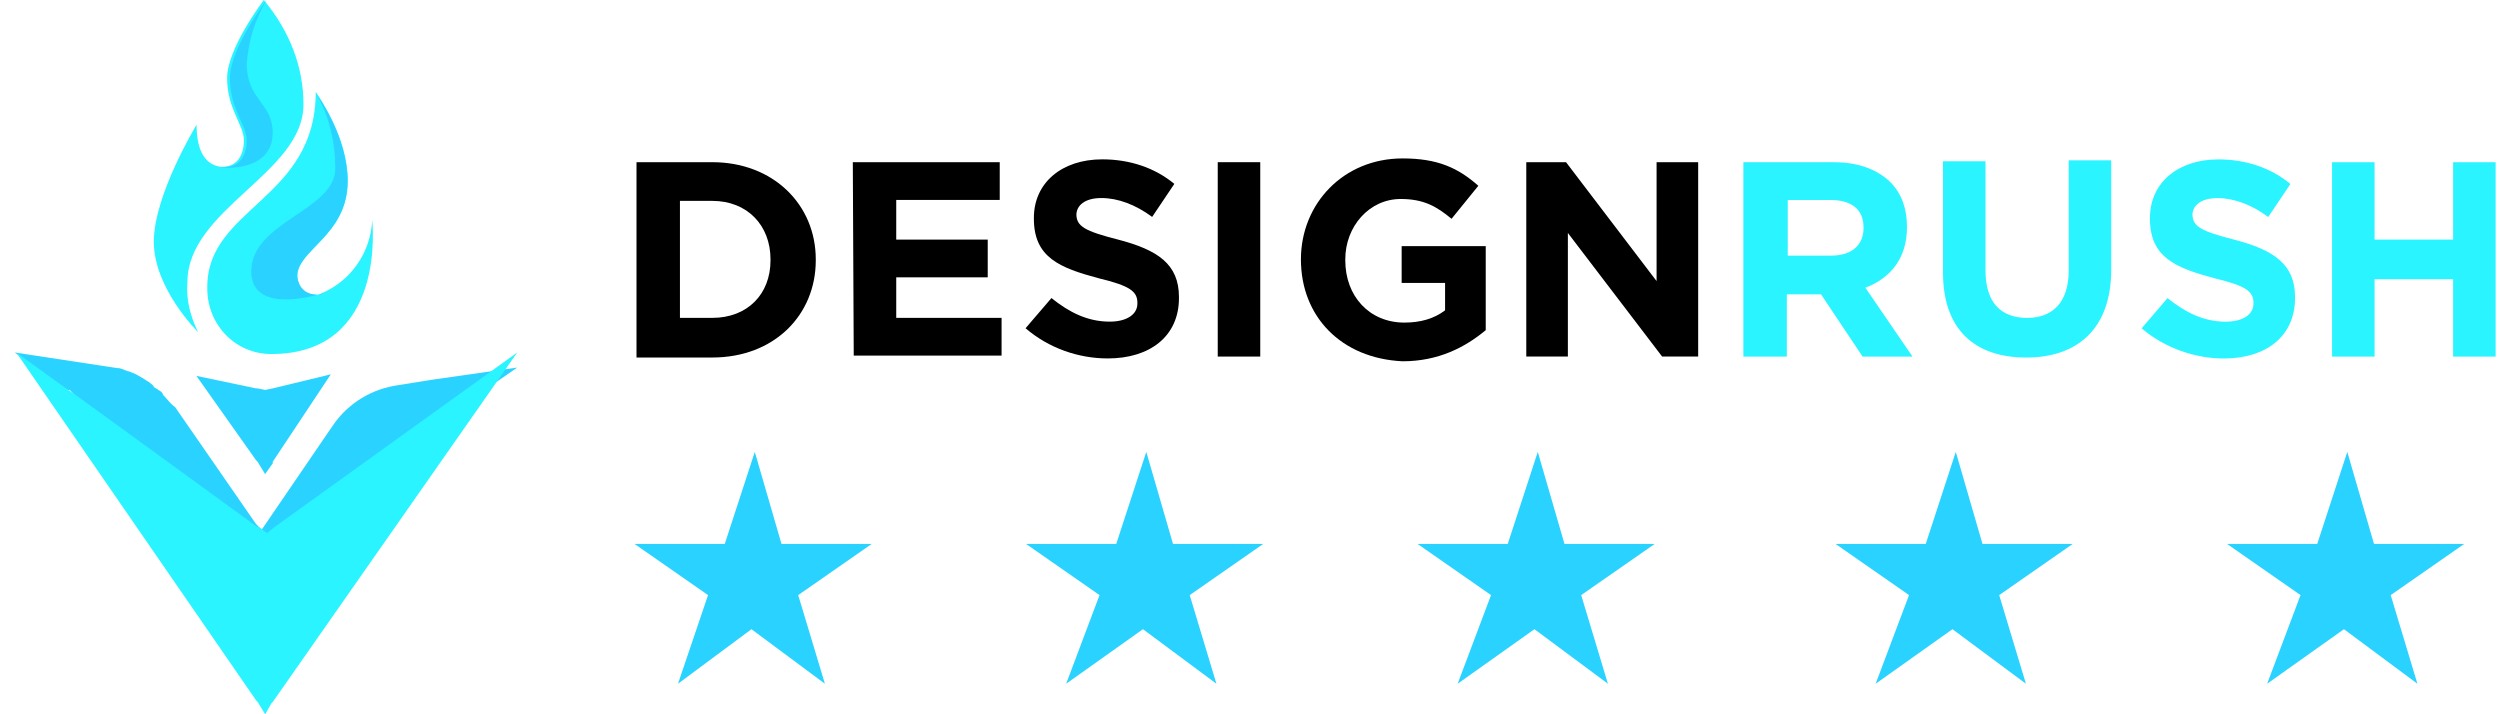
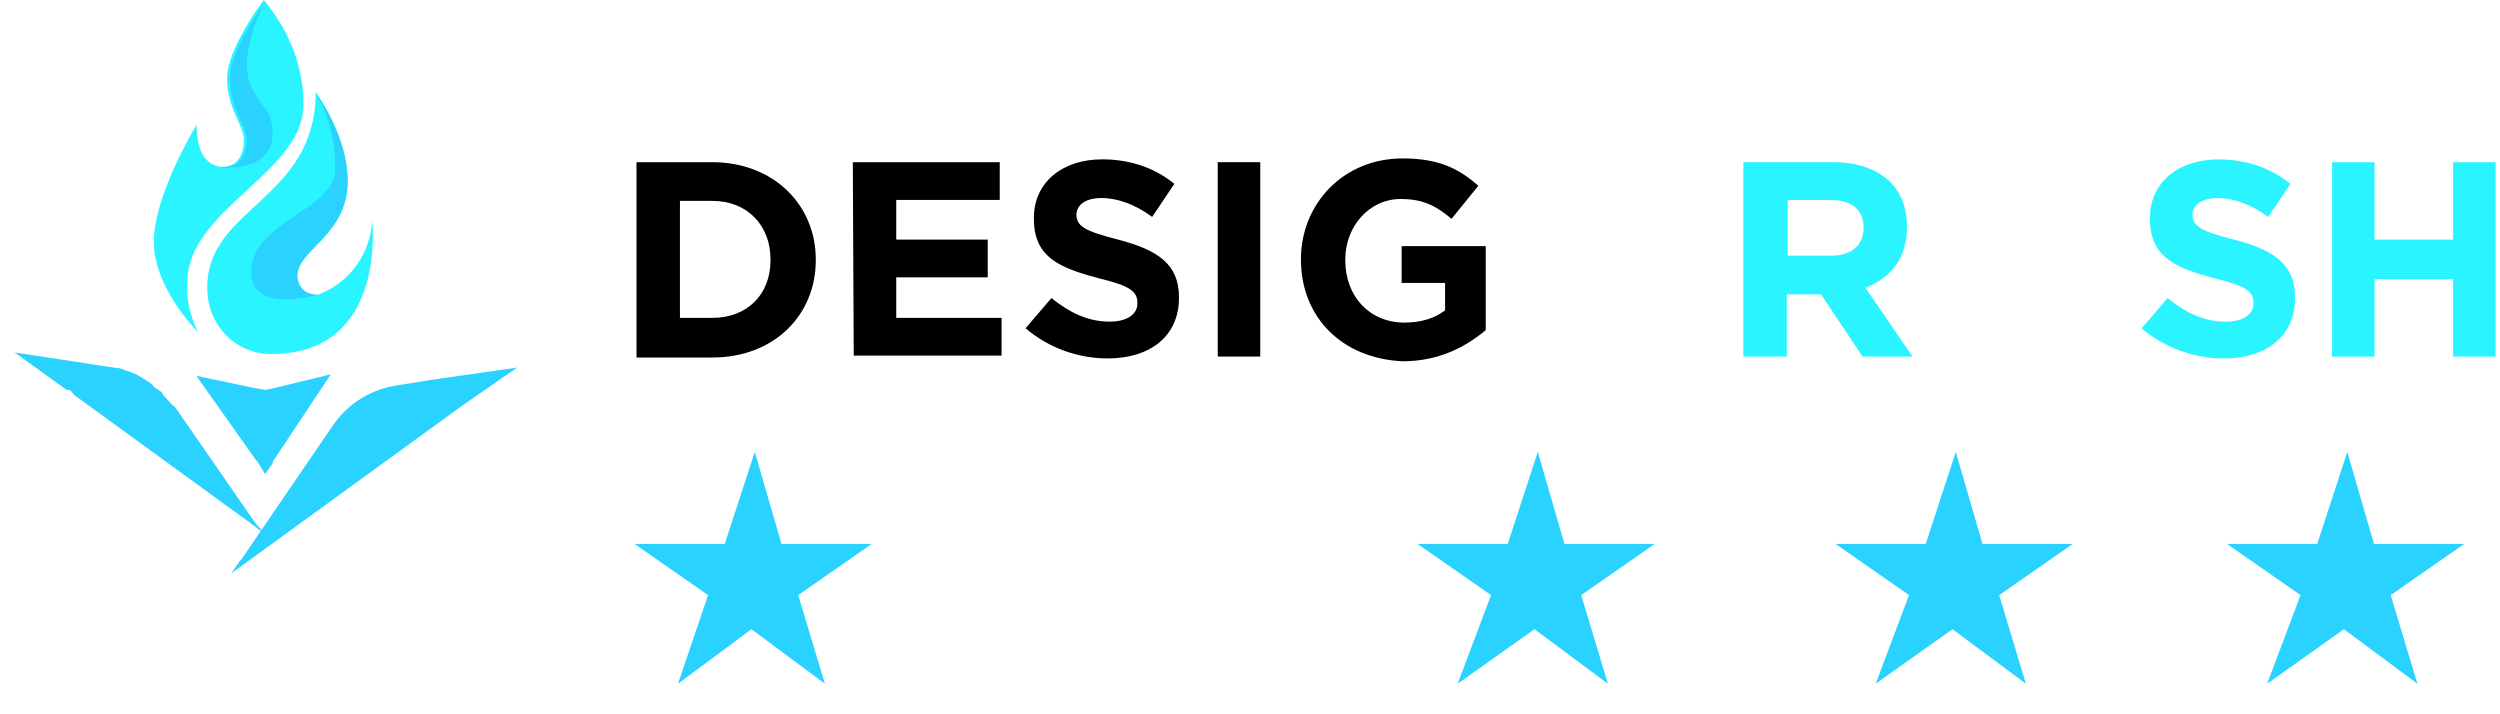
<svg xmlns="http://www.w3.org/2000/svg" width="168" height="48" viewBox="0 0 168 48" fill="none">
  <path d="M34.756 24.7L28.963 25.528L26.762 25.883C25.024 26.12 23.402 27.066 22.359 28.604L16.219 37.595L16.103 37.714L15.523 38.542L16.219 37.832L16.334 37.714L15.523 38.542L31.165 27.185L34.756 24.7Z" fill="#2AD2FF" />
  <path d="M17.82 35.844C17.718 35.739 17.718 35.844 17.82 35.844L17.307 35.53L17.205 35.425L5.094 26.622C5.094 26.622 4.991 26.622 4.991 26.517L4.786 26.308L4.683 26.203H4.478L0.988 23.688L7.865 24.735C8.173 24.735 8.275 24.84 8.583 24.945C8.686 24.945 8.891 25.05 8.891 25.05C9.199 25.155 9.302 25.259 9.507 25.364C9.712 25.469 9.815 25.574 10.02 25.679C10.123 25.784 10.328 25.888 10.328 25.993C10.431 26.098 10.533 26.098 10.636 26.203C10.841 26.308 10.944 26.412 10.944 26.517C11.252 26.831 11.457 27.146 11.765 27.355L17.205 35.215L17.307 35.32L17.82 35.844Z" fill="#2AD2FF" />
-   <path d="M17.823 48.001L17.31 47.162L17.207 47.058L1.094 23.688L4.583 26.203L5.199 26.622L17.31 35.425H17.413L17.823 35.739C17.823 35.739 17.926 35.739 17.926 35.844L18.439 35.425L34.758 23.688L18.336 47.162L18.234 47.267L17.823 48.001Z" fill="url(#paint0_linear_1289_10869)" />
  <path d="M17.818 31.862L17.305 31.024L17.202 30.919L13.199 25.26L17.202 26.099H17.305L17.818 26.203L18.331 26.099L22.231 25.155L18.331 31.024V31.129L17.818 31.862Z" fill="#2AD2FF" />
  <path d="M20.394 7.022C20.394 11.633 12.594 14.043 12.594 18.969C12.491 20.121 12.799 21.274 13.312 22.322C13.312 22.322 10.336 19.388 10.336 16.244C10.336 13.1 13.21 8.384 13.21 8.384C13.21 10.48 14.031 11.109 14.852 11.213H14.954C15.878 11.213 16.391 10.48 16.391 9.432C16.391 8.384 15.262 7.336 15.262 5.24C15.262 3.249 17.726 0 17.726 0C19.471 2.096 20.394 4.506 20.394 7.022Z" fill="#2AF4FF" />
  <path d="M18.24 23.79C15.777 23.79 13.93 21.799 13.93 19.388V19.283C13.93 13.939 21.217 13.415 21.217 6.184C21.422 6.498 23.372 9.223 23.372 12.157C23.372 15.825 19.985 16.768 19.985 18.55C19.985 19.283 20.293 19.807 21.319 19.807C21.422 19.807 21.525 19.807 21.627 19.703C23.577 18.864 24.912 16.978 25.014 14.777C25.014 14.882 26.041 23.79 18.24 23.79Z" fill="#2AF4FF" />
  <path d="M42.773 10.899H47.865C51.964 10.899 54.82 13.753 54.82 17.43V17.494C54.82 21.171 52.026 24.025 47.865 24.025H42.773V10.899ZM47.865 21.361C50.225 21.361 51.778 19.776 51.778 17.494V17.43C51.778 15.148 50.225 13.499 47.865 13.499H45.692V21.361H47.865Z" fill="black" />
  <path d="M57.309 10.899H67.182V13.436H60.227V16.099H66.375V18.635H60.227V21.361H67.306V23.898H57.371L57.309 10.899Z" fill="black" />
  <path d="M68.918 22.058L70.657 20.029C71.837 20.98 73.079 21.614 74.569 21.614C75.749 21.614 76.432 21.107 76.432 20.409V20.346C76.432 19.585 75.935 19.204 73.824 18.697C71.216 18 69.477 17.302 69.477 14.703V14.639C69.477 12.293 71.34 10.708 74.072 10.708C75.935 10.708 77.612 11.279 78.916 12.357L77.425 14.576C76.308 13.752 75.128 13.308 74.01 13.308C72.892 13.308 72.333 13.815 72.333 14.449V14.386C72.333 15.21 72.892 15.527 75.128 16.098C77.798 16.795 79.226 17.746 79.226 19.965V20.029C79.226 22.628 77.239 24.087 74.445 24.087C72.457 24.087 70.47 23.389 68.918 22.058Z" fill="black" />
  <path d="M81.832 10.899H84.689V23.961H81.832V10.899Z" fill="black" />
  <path d="M87.422 17.43C87.422 13.689 90.278 10.646 94.253 10.646C96.612 10.646 97.978 11.28 99.345 12.484L97.544 14.704C96.55 13.879 95.681 13.372 94.128 13.372C92.017 13.372 90.403 15.211 90.403 17.43V17.493C90.403 19.903 92.017 21.678 94.377 21.678C95.433 21.678 96.364 21.425 97.109 20.854V19.015H94.191V16.542H99.841V22.186C98.475 23.327 96.674 24.278 94.253 24.278C90.154 24.088 87.422 21.298 87.422 17.43Z" fill="black" />
-   <path d="M102.566 10.899H105.237L111.322 18.889V10.899H114.117V23.961H111.695L105.361 15.655V23.961H102.566V10.899Z" fill="black" />
  <path d="M117.28 10.901H123.242C124.918 10.901 126.16 11.409 127.03 12.233C127.775 12.994 128.148 14.008 128.148 15.213V15.276C128.148 17.369 127.03 18.7 125.353 19.334L128.52 23.963H125.167L122.372 19.778H122.31H120.075V23.963H117.156V10.901H117.28ZM123.056 17.179C124.484 17.179 125.229 16.418 125.229 15.34V15.276C125.229 14.072 124.422 13.438 122.993 13.438H120.137V17.179H123.056Z" fill="url(#paint1_linear_1289_10869)" />
-   <path d="M130.57 18.32V10.838H133.427V18.193C133.427 20.349 134.482 21.363 136.221 21.363C137.96 21.363 139.016 20.285 139.016 18.193V10.774H141.872V18.13C141.872 22.061 139.637 24.026 136.159 24.026C132.682 24.026 130.57 22.124 130.57 18.32Z" fill="url(#paint2_linear_1289_10869)" />
  <path d="M143.918 22.062L145.657 20.033C146.837 20.984 148.079 21.618 149.569 21.618C150.749 21.618 151.432 21.111 151.432 20.413V20.35C151.432 19.589 150.935 19.208 148.824 18.701C146.216 18.004 144.477 17.306 144.477 14.707V14.643C144.477 12.297 146.34 10.712 149.072 10.712C150.935 10.712 152.612 11.283 153.916 12.361L152.425 14.58C151.308 13.755 150.128 13.312 149.01 13.312C147.892 13.312 147.333 13.819 147.333 14.453V14.389C147.333 15.214 147.892 15.531 150.128 16.102C152.798 16.799 154.226 17.75 154.226 19.969V20.033C154.226 22.632 152.239 24.091 149.445 24.091C147.52 24.091 145.47 23.393 143.918 22.062Z" fill="url(#paint3_linear_1289_10869)" />
  <path d="M156.715 10.901H159.571V16.101H164.85V10.901H167.706V23.963H164.85V18.764H159.571V23.963H156.715V10.901Z" fill="url(#paint4_linear_1289_10869)" />
  <path d="M21.403 19.81C21.505 19.81 21.608 19.81 21.711 19.706C20.684 20.02 16.887 20.963 16.887 18.238C16.887 14.885 22.532 14.151 22.532 11.322C22.532 9.54 22.121 7.758 21.197 6.187C21.403 6.501 23.353 9.226 23.353 12.16C23.353 15.828 19.966 16.771 19.966 18.553C20.068 19.286 20.479 19.81 21.403 19.81Z" fill="#2AD2FF" />
  <path d="M18.326 8.911C18.326 11.531 15.041 11.321 14.836 11.216H15.144C16.068 11.216 16.581 10.483 16.581 9.435C16.581 8.387 15.452 7.339 15.452 5.243C15.452 3.252 17.915 0.003 17.915 0.003C17.094 1.365 16.683 2.832 16.581 4.3C16.581 6.71 18.326 6.92 18.326 8.911Z" fill="#2AD2FF" />
-   <path d="M73.889 39.991L68.953 36.554H75.011L77.031 30.368L78.826 36.554H84.884L79.948 39.991L81.743 45.947L76.806 42.282L71.646 45.947L73.889 39.991Z" fill="#2AD2FF" />
  <path d="M100.198 39.991L95.262 36.554H101.32L103.339 30.368L105.134 36.554H111.192L106.256 39.991L108.051 45.947L103.115 42.282L97.954 45.947L100.198 39.991Z" fill="#2AD2FF" />
  <path d="M128.288 39.991L123.352 36.554H129.41L131.429 30.368L133.224 36.554H139.282L134.346 39.991L136.141 45.947L131.205 42.282L126.044 45.947L128.288 39.991Z" fill="#2AD2FF" />
  <path d="M154.596 39.991L149.66 36.554H155.718L157.738 30.368L159.533 36.554H165.591L160.655 39.991L162.45 45.947L157.513 42.282L152.353 45.947L154.596 39.991Z" fill="#2AD2FF" />
  <path d="M47.581 39.991L42.645 36.554H48.703L50.722 30.368L52.517 36.554H58.575L53.639 39.991L55.434 45.947L50.498 42.282L45.561 45.947L47.581 39.991Z" fill="#2AD2FF" />
  <defs>
    <linearGradient id="paint0_linear_1289_10869" x1="0.991" y1="48.045" x2="0.991" y2="35.182" gradientUnits="userSpaceOnUse">
      <stop offset="0.73" stop-color="#2AF4FF" />
      <stop offset="0.884" stop-color="#2AF4FF" />
    </linearGradient>
    <linearGradient id="paint1_linear_1289_10869" x1="115.952" y1="-3.492" x2="168.238" y2="-3.492" gradientUnits="userSpaceOnUse">
      <stop offset="0.73" stop-color="#2AF4FF" />
      <stop offset="0.884" stop-color="#2AF4FF" />
    </linearGradient>
    <linearGradient id="paint2_linear_1289_10869" x1="115.953" y1="-3.492" x2="168.239" y2="-3.492" gradientUnits="userSpaceOnUse">
      <stop offset="0.73" stop-color="#2AF4FF" />
      <stop offset="0.884" stop-color="#2AF4FF" />
    </linearGradient>
    <linearGradient id="paint3_linear_1289_10869" x1="115.949" y1="-3.491" x2="168.235" y2="-3.491" gradientUnits="userSpaceOnUse">
      <stop offset="0.73" stop-color="#2AF4FF" />
      <stop offset="0.884" stop-color="#2AF4FF" />
    </linearGradient>
    <linearGradient id="paint4_linear_1289_10869" x1="115.954" y1="-3.492" x2="168.24" y2="-3.492" gradientUnits="userSpaceOnUse">
      <stop offset="0.73" stop-color="#2AF4FF" />
      <stop offset="0.884" stop-color="#2AF4FF" />
    </linearGradient>
  </defs>
</svg>